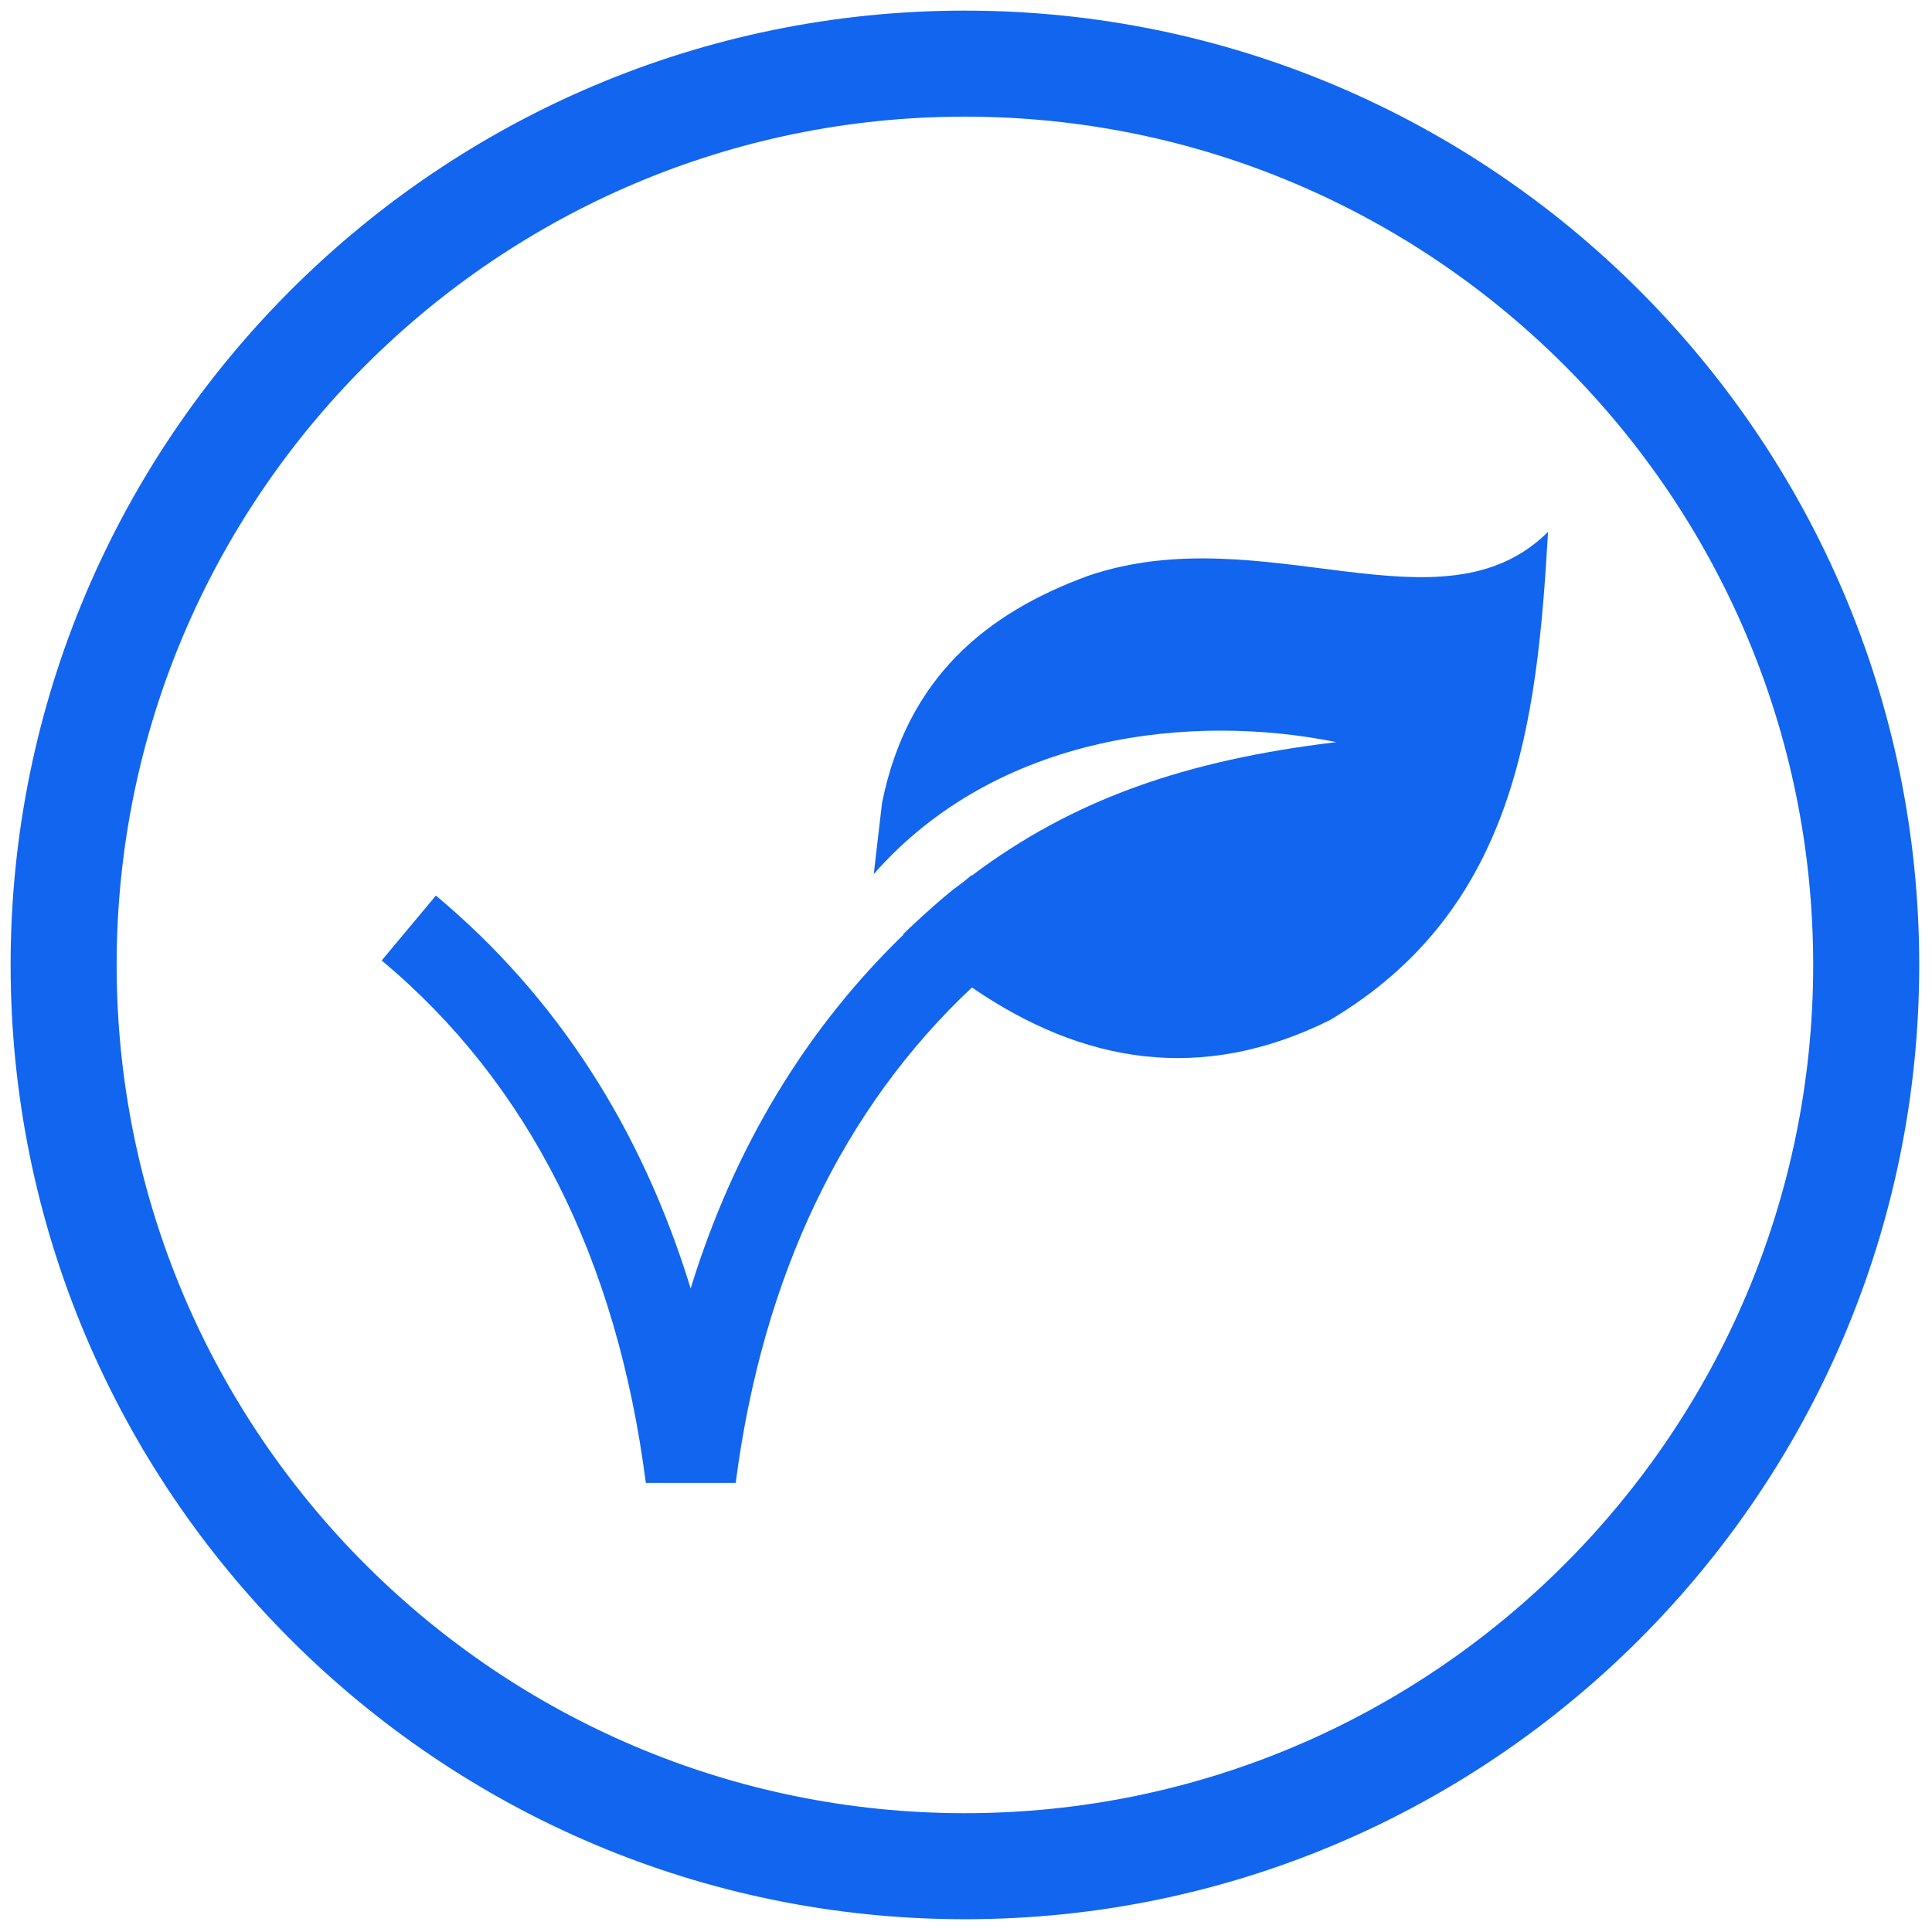
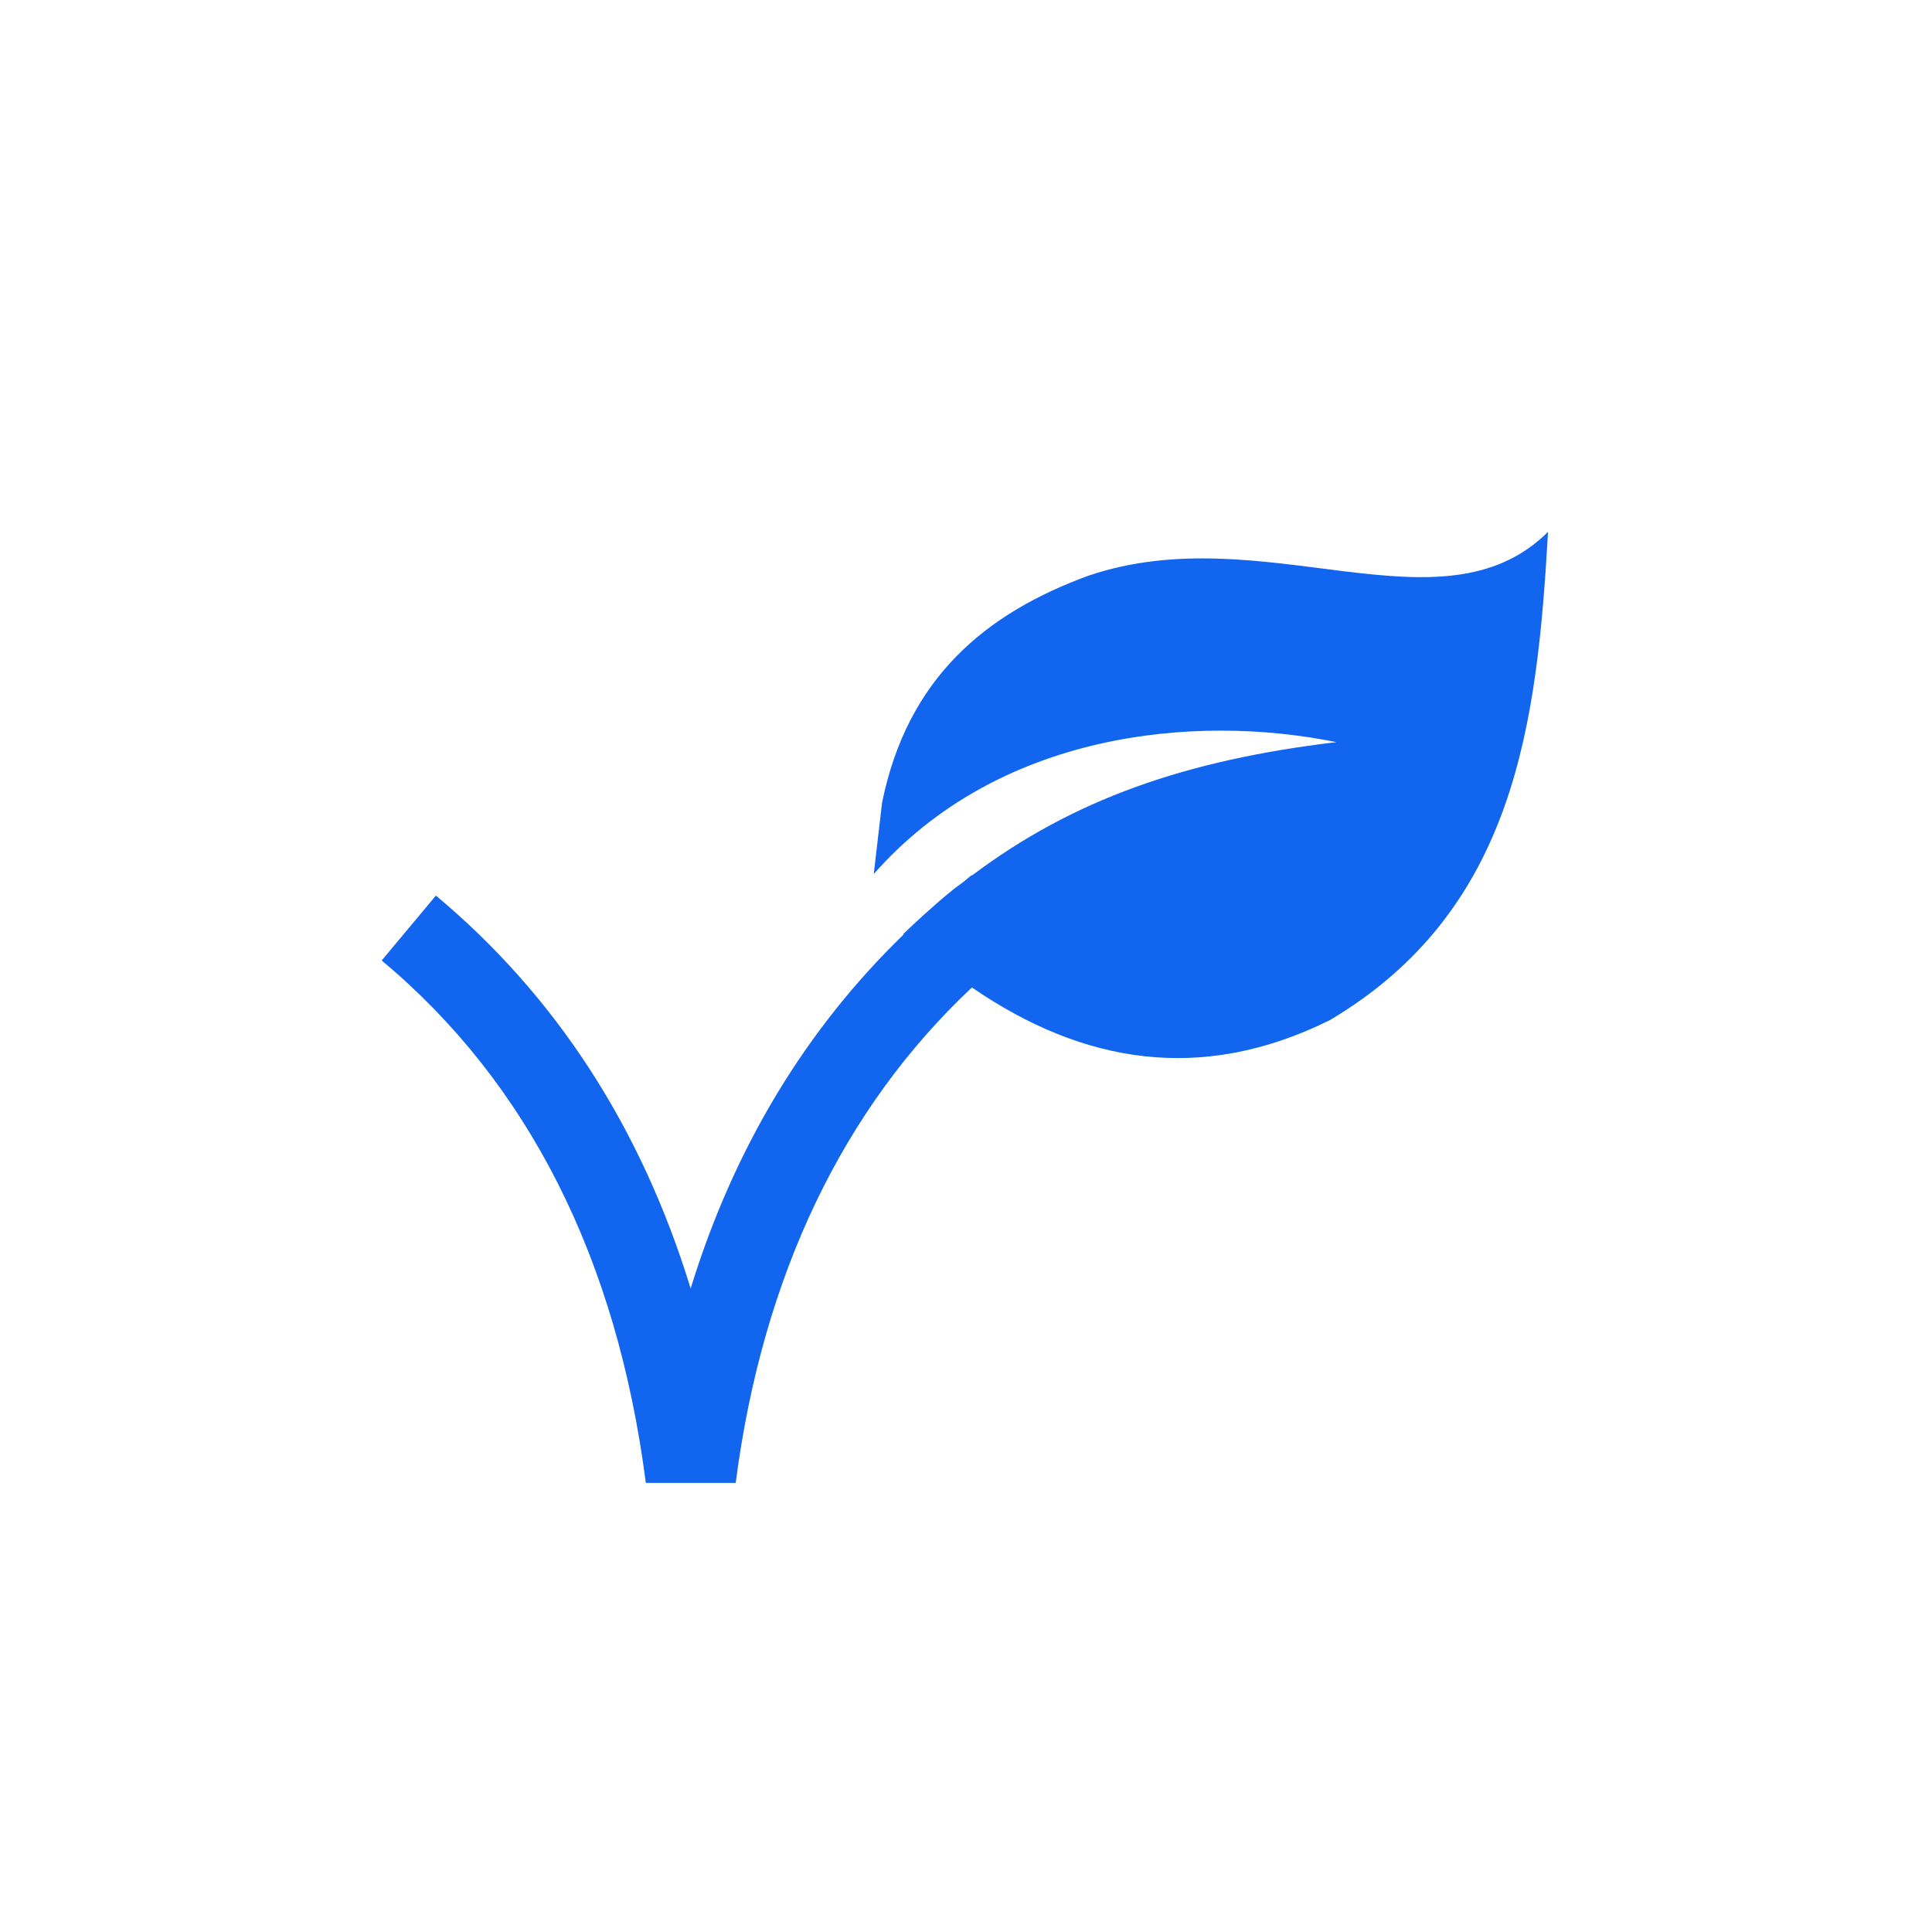
<svg xmlns="http://www.w3.org/2000/svg" version="1.1" width="256" height="256" viewBox="0 0 256 256" xml:space="preserve">
  <defs>
</defs>
  <g style="stroke: none; stroke-width: 0; stroke-dasharray: none; stroke-linecap: butt; stroke-linejoin: miter; stroke-miterlimit: 10; fill: none; fill-rule: nonzero; opacity: 1;" transform="translate(1.407 1.407) scale(2.81 2.81)">
-     <path d="M 45 90 C 20.187 90 0 69.813 0 45 C 0 20.187 20.187 0 45 0 c 24.813 0 45 20.187 45 45 C 90 69.813 69.813 90 45 90 z M 45 5 C 22.944 5 5 22.944 5 45 c 0 22.056 17.944 40 40 40 c 22.056 0 40 -17.944 40 -40 C 85 22.944 67.056 5 45 5 z" style="stroke: none; stroke-width: 1; stroke-dasharray: none; stroke-linecap: butt; stroke-linejoin: miter; stroke-miterlimit: 10; fill: rgb(17,101,239); fill-rule: nonzero; opacity: 1;" transform=" matrix(1 0 0 1 0 0) " stroke-linecap="round" />
    <path d="M 50.829 26.645 c -4.838 1.766 -8.541 4.816 -9.736 10.705 c 0 0 0 0 0 0 l -0.392 3.365 c 5.867 -6.671 15.09 -7.586 21.811 -6.221 c -7.123 0.853 -12.418 2.707 -17.182 6.29 l -0.02 -0.014 c -0.126 0.097 -0.241 0.205 -0.366 0.304 c -0.187 0.146 -0.38 0.274 -0.566 0.426 c -0.438 0.357 -0.875 0.738 -1.309 1.132 c -0.014 0.013 -0.028 0.026 -0.042 0.039 c -0.314 0.286 -0.628 0.575 -0.938 0.875 c 0.006 0.008 0.014 0.014 0.019 0.021 c -4.574 4.428 -7.986 10.012 -10.041 16.69 c -2.322 -7.572 -6.336 -13.784 -12.013 -18.527 l -2.556 3.06 c 6.913 5.775 11.094 14.064 12.455 24.634 h 4.238 c 1.271 -9.802 5.094 -17.688 11.14 -23.361 c 5.204 3.575 10.803 4.552 16.872 1.543 c 8.755 -5.189 9.778 -13.99 10.294 -23.027 C 67.461 29.579 59.083 23.844 50.829 26.645 z" style="stroke: none; stroke-width: 1; stroke-dasharray: none; stroke-linecap: butt; stroke-linejoin: miter; stroke-miterlimit: 10; fill: rgb(17,101,239); fill-rule: nonzero; opacity: 1;" transform=" matrix(1 0 0 1 0 0) " stroke-linecap="round" />
  </g>
</svg>